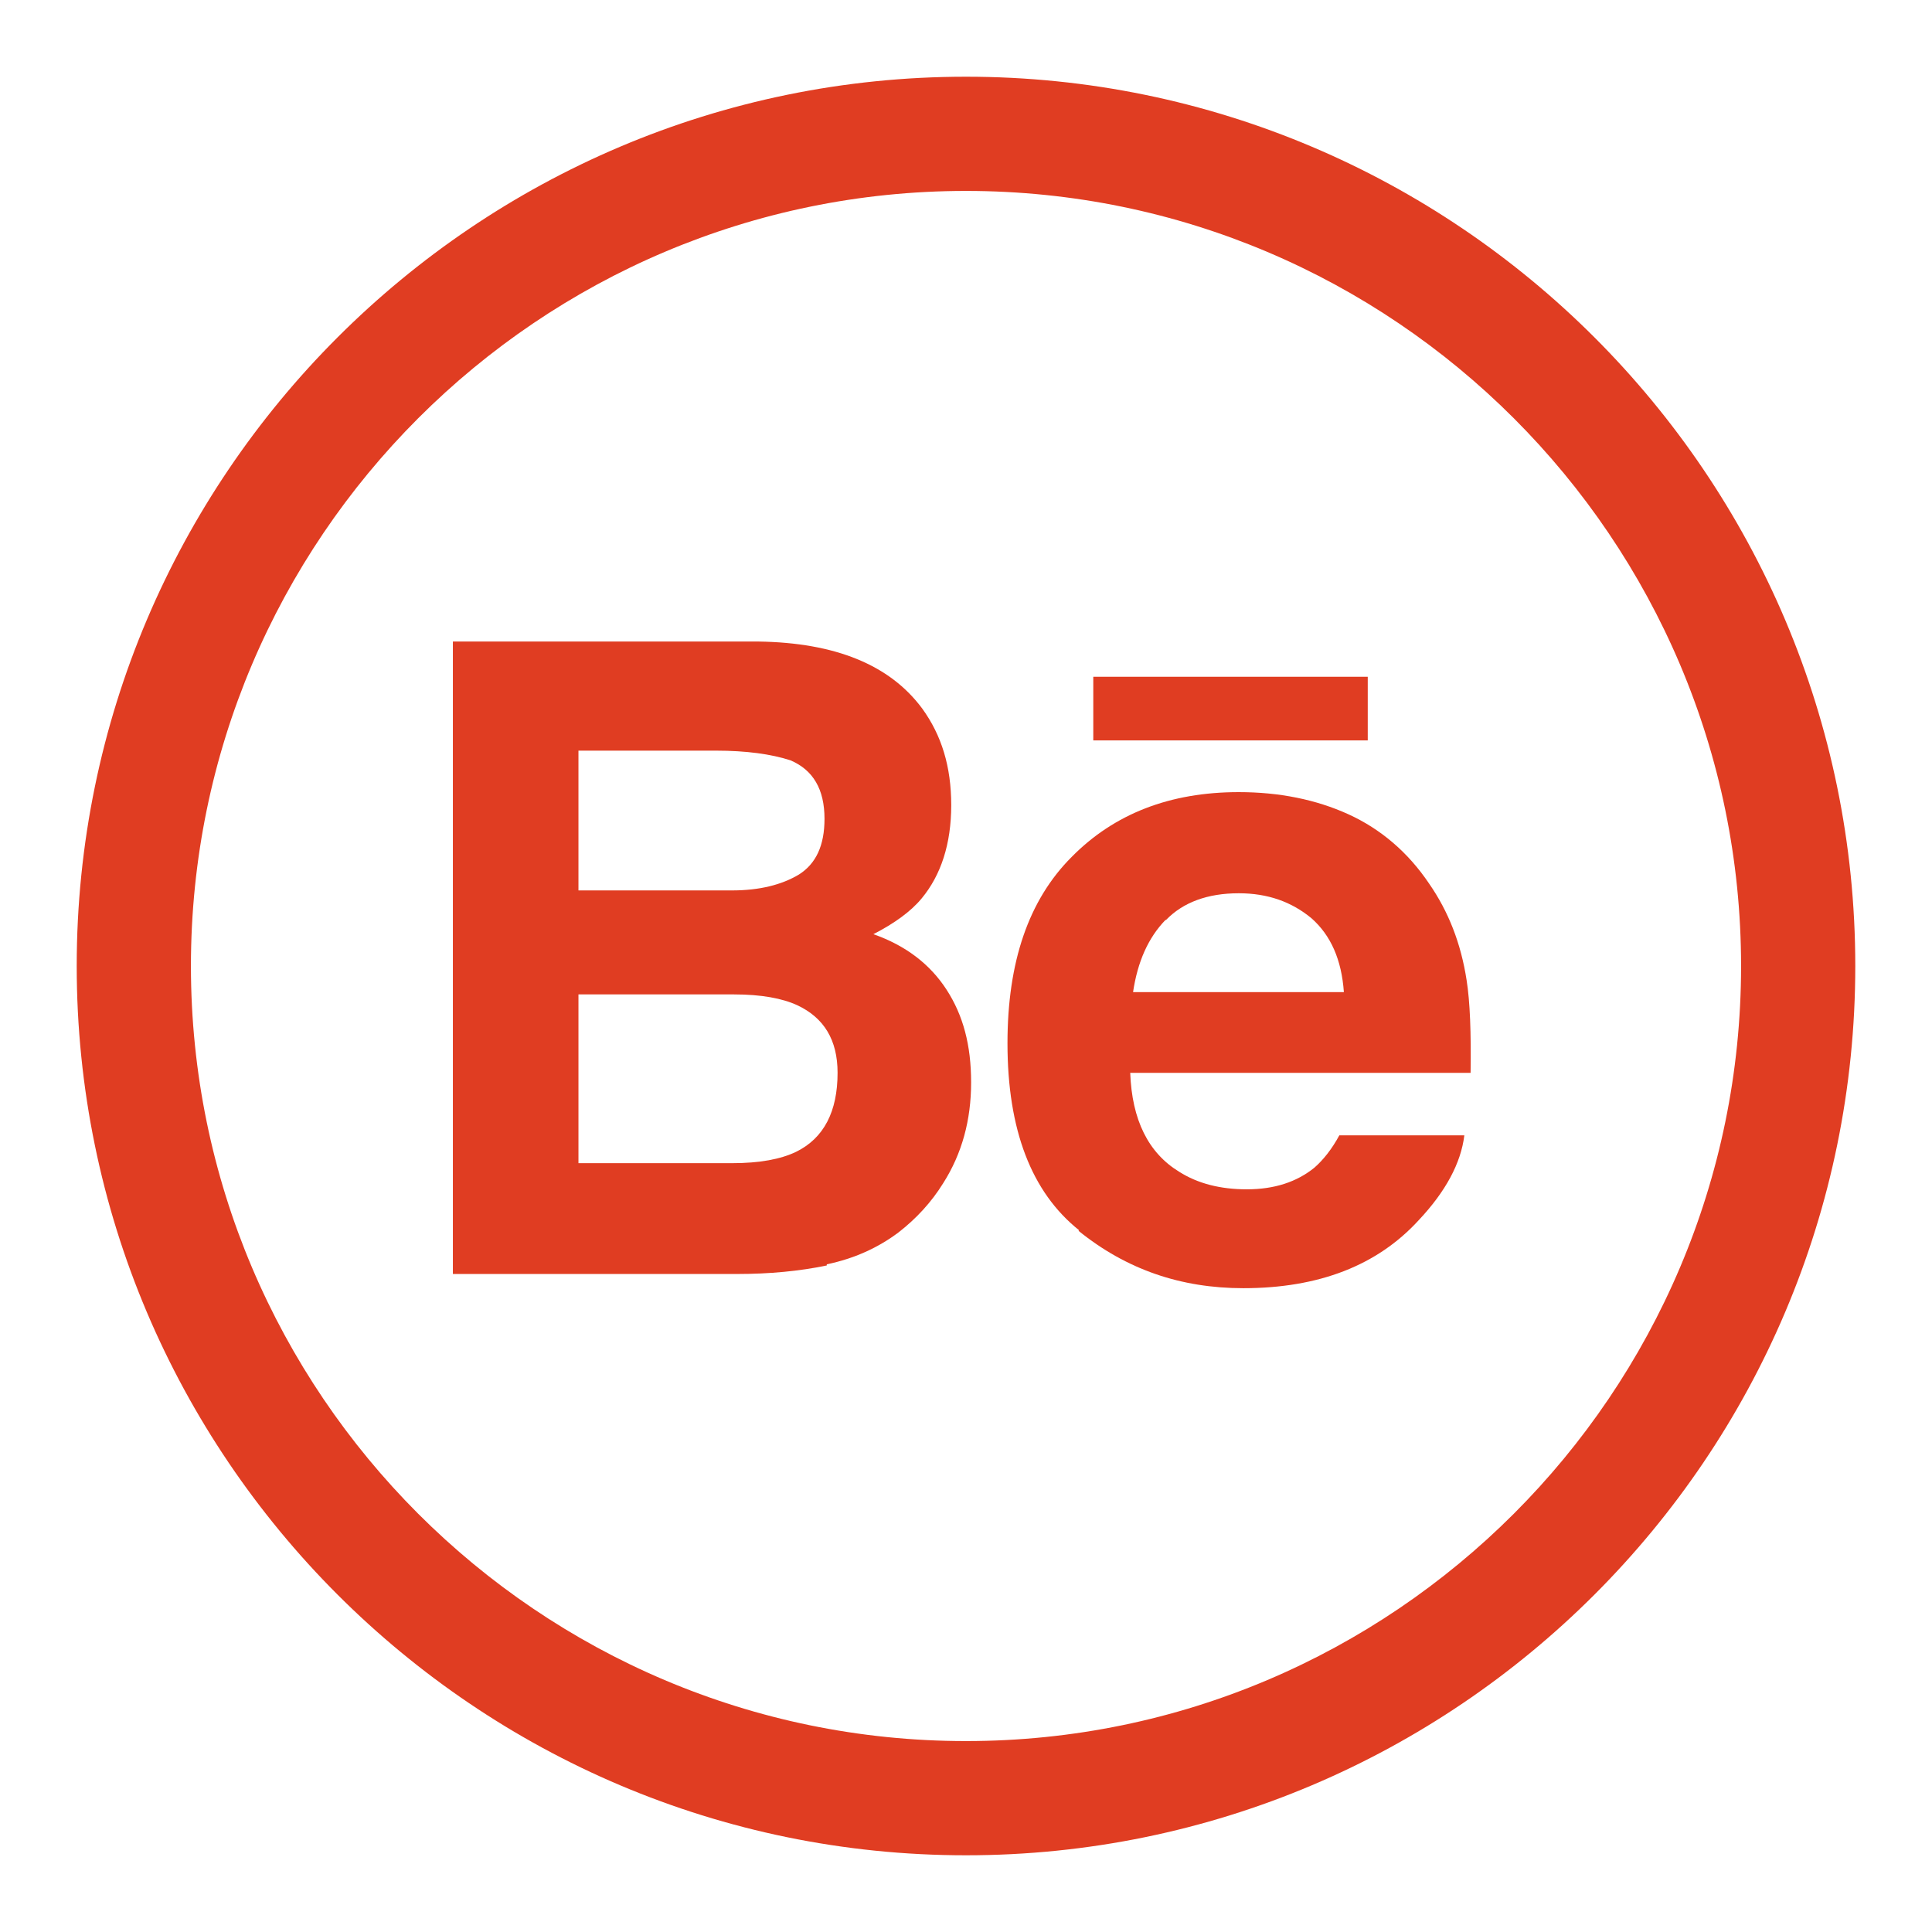
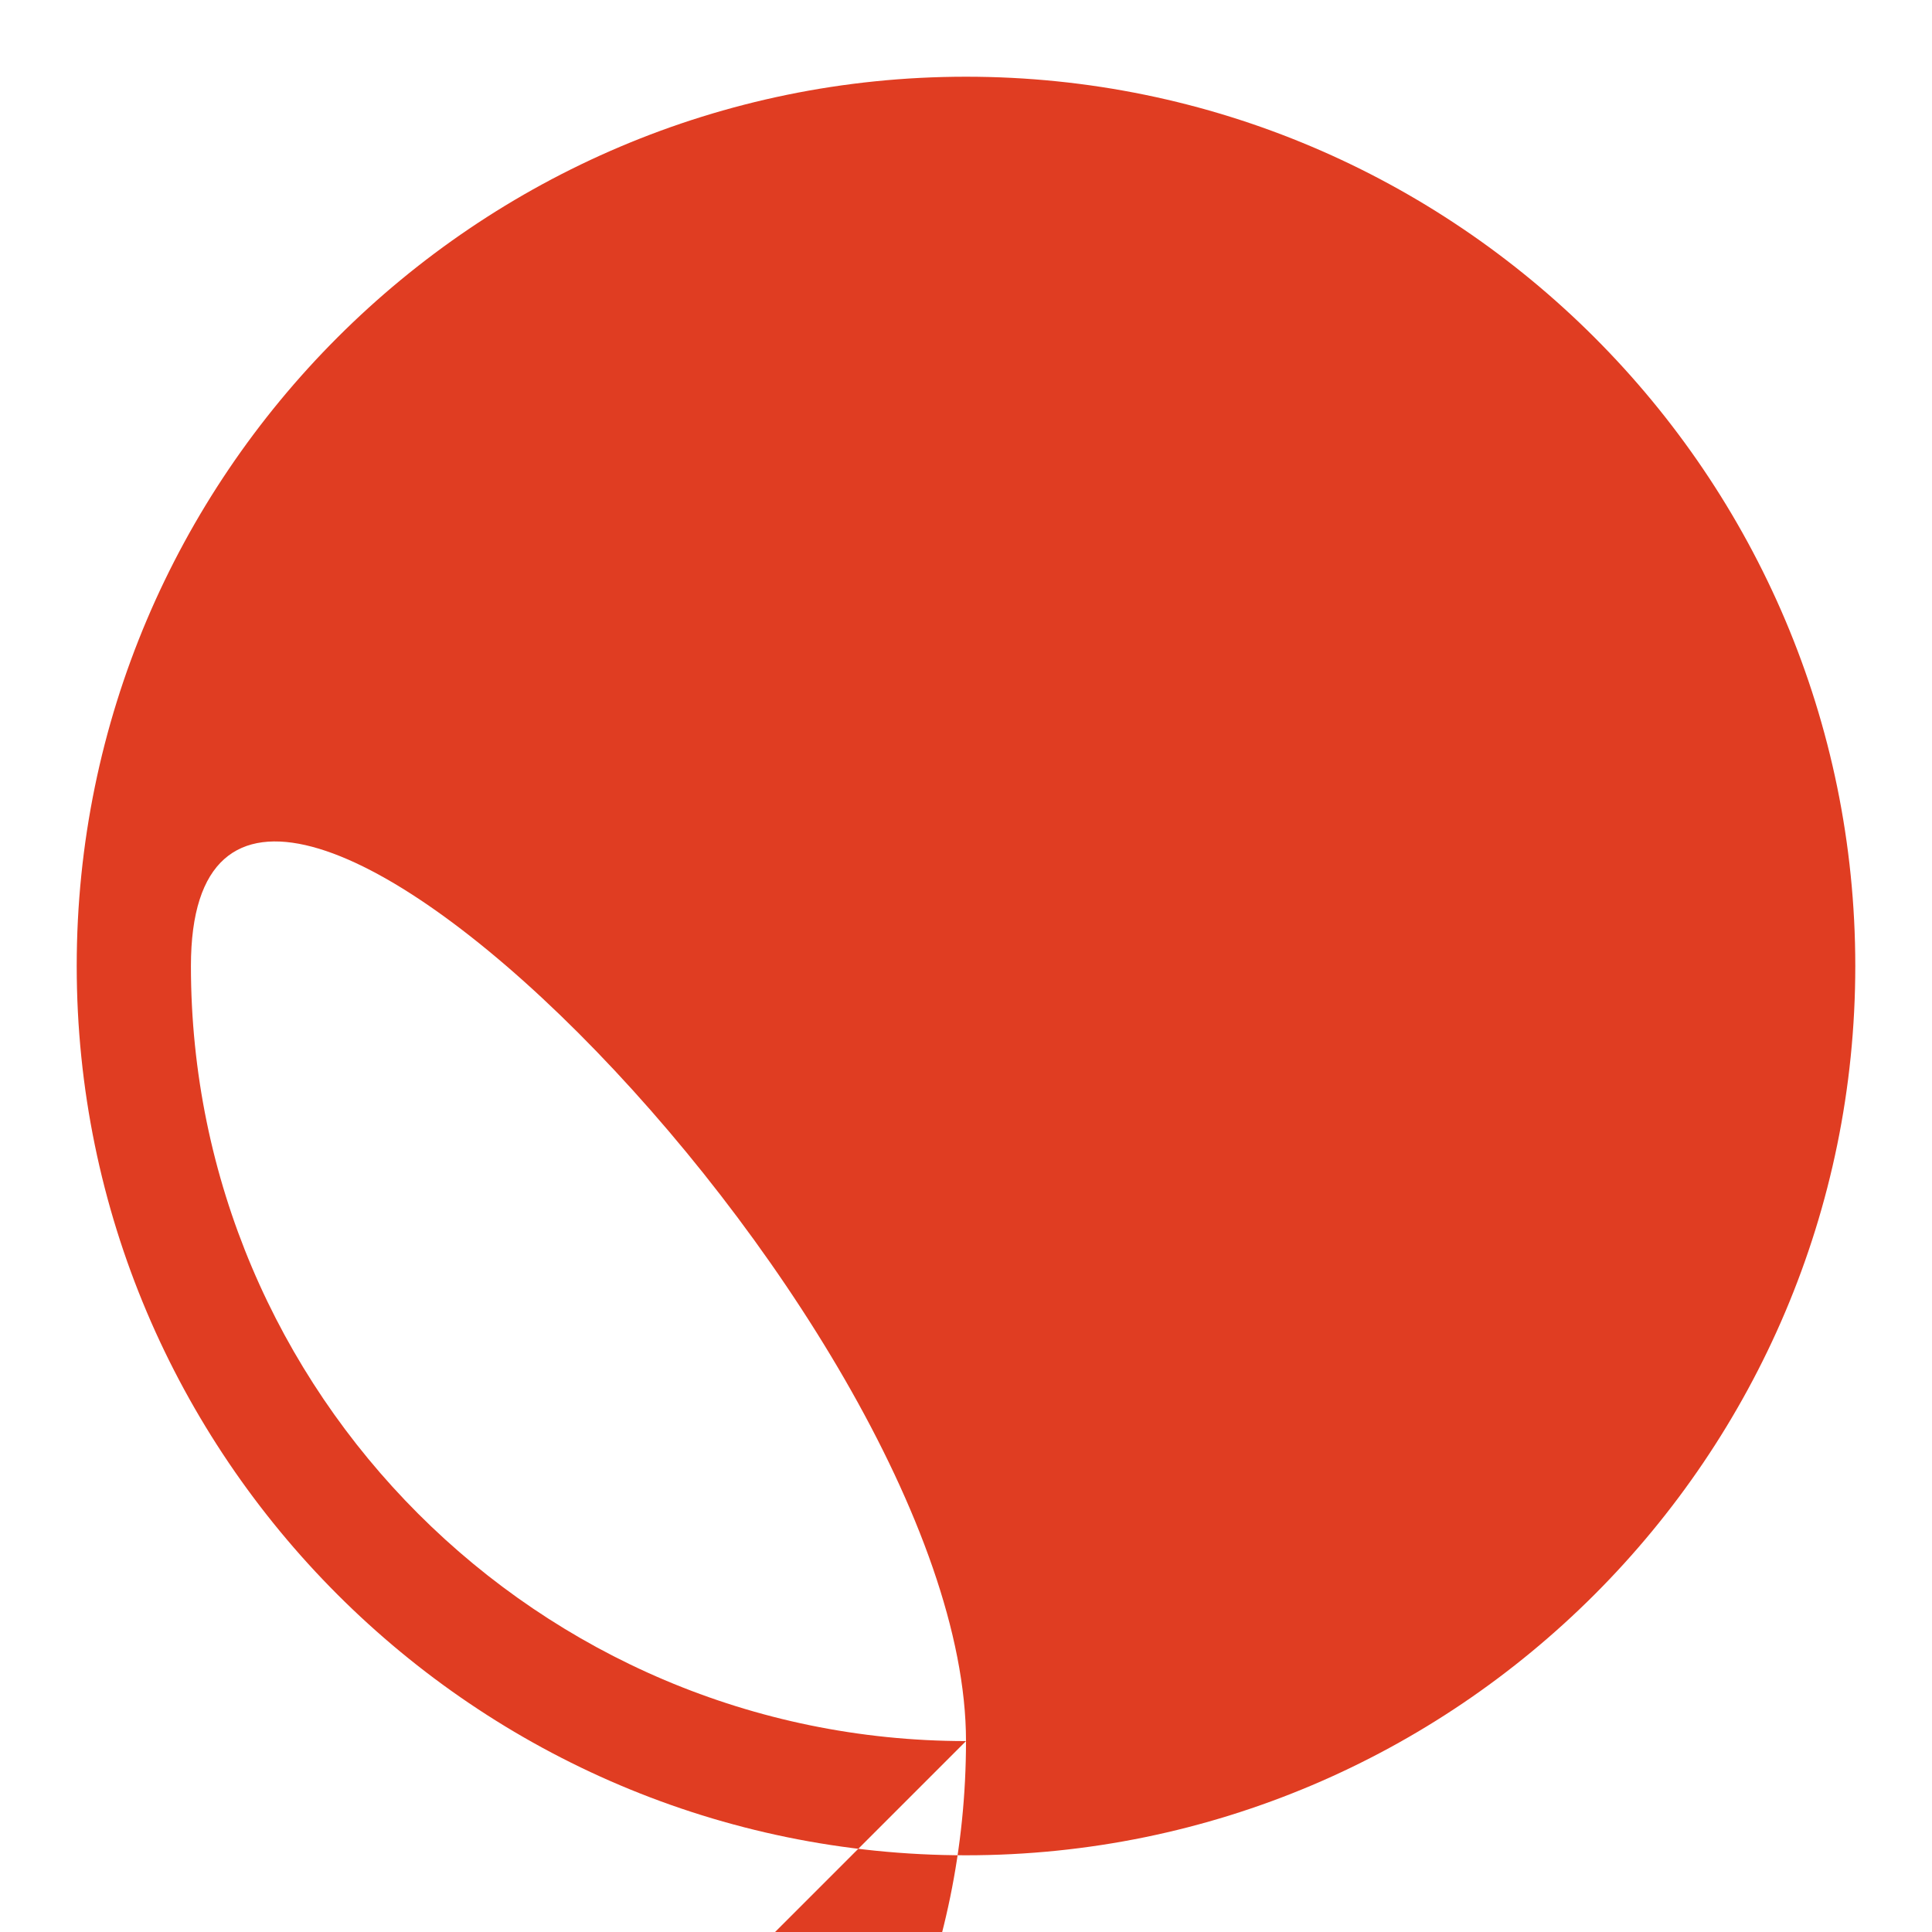
<svg xmlns="http://www.w3.org/2000/svg" id="Capa_1" data-name="Capa 1" viewBox="0 0 34 34">
  <defs>
    <style>      .cls-1 {        fill: #e03d22;      }    </style>
  </defs>
  <g>
-     <path class="cls-1" d="M14.55,22.25c.48-.1,.9-.29,1.26-.56,.31-.24,.58-.53,.79-.87,.33-.52,.49-1.11,.49-1.77s-.14-1.18-.43-1.63c-.29-.45-.72-.78-1.29-.98,.37-.19,.66-.4,.85-.63,.34-.41,.52-.96,.52-1.64s-.17-1.23-.51-1.7c-.57-.77-1.53-1.16-2.88-1.18H7.97v11.13h5.01c.56,0,1.09-.05,1.57-.15Zm-4.37-9.04h2.42c.53,0,.97,.06,1.31,.17,.4,.17,.6,.51,.6,1.03,0,.47-.15,.79-.45,.98-.3,.18-.69,.28-1.18,.28h-2.7v-2.45Zm0,7.26v-2.97h2.74c.48,0,.85,.07,1.11,.19,.47,.22,.71,.61,.71,1.19,0,.68-.24,1.15-.73,1.39-.27,.13-.64,.2-1.13,.2h-2.7Z" />
    <g>
-       <path class="cls-1" d="M18.98,21.66c.84,.68,1.8,1.01,2.9,1.01,1.33,0,2.36-.4,3.09-1.2,.47-.5,.74-1,.8-1.49h-2.2c-.13,.24-.28,.43-.44,.57-.31,.25-.7,.38-1.19,.38-.46,0-.86-.1-1.19-.31-.54-.33-.83-.91-.86-1.74h5.99c.01-.71-.01-1.25-.07-1.63-.1-.65-.32-1.21-.66-1.7-.37-.55-.85-.96-1.42-1.22-.57-.26-1.22-.39-1.93-.39-1.21,0-2.19,.38-2.94,1.14-.76,.76-1.13,1.85-1.13,3.28,0,1.52,.42,2.62,1.26,3.29Zm1.54-5.47c.3-.31,.73-.47,1.28-.47,.51,0,.93,.15,1.28,.44,.34,.3,.53,.73,.57,1.3h-3.71c.08-.54,.27-.96,.57-1.27Z" />
-       <rect class="cls-1" x="19.24" y="11.91" width="4.83" height="1.12" />
-     </g>
+       </g>
  </g>
-   <path class="cls-1" d="M17,1.35C8.37,1.35,1.35,8.37,1.35,17s7.02,15.65,15.65,15.65,15.65-7.02,15.65-15.65S25.63,1.35,17,1.35Zm0,29.29c-7.52,0-13.64-6.12-13.64-13.64S9.48,3.36,17,3.36s13.64,6.12,13.64,13.64-6.12,13.64-13.64,13.64Z" />
+   <path class="cls-1" d="M17,1.35C8.37,1.35,1.35,8.37,1.35,17s7.02,15.65,15.65,15.65,15.65-7.02,15.65-15.65S25.63,1.35,17,1.35Zm0,29.29c-7.52,0-13.64-6.12-13.64-13.64s13.64,6.12,13.64,13.64-6.12,13.64-13.64,13.64Z" />
</svg>